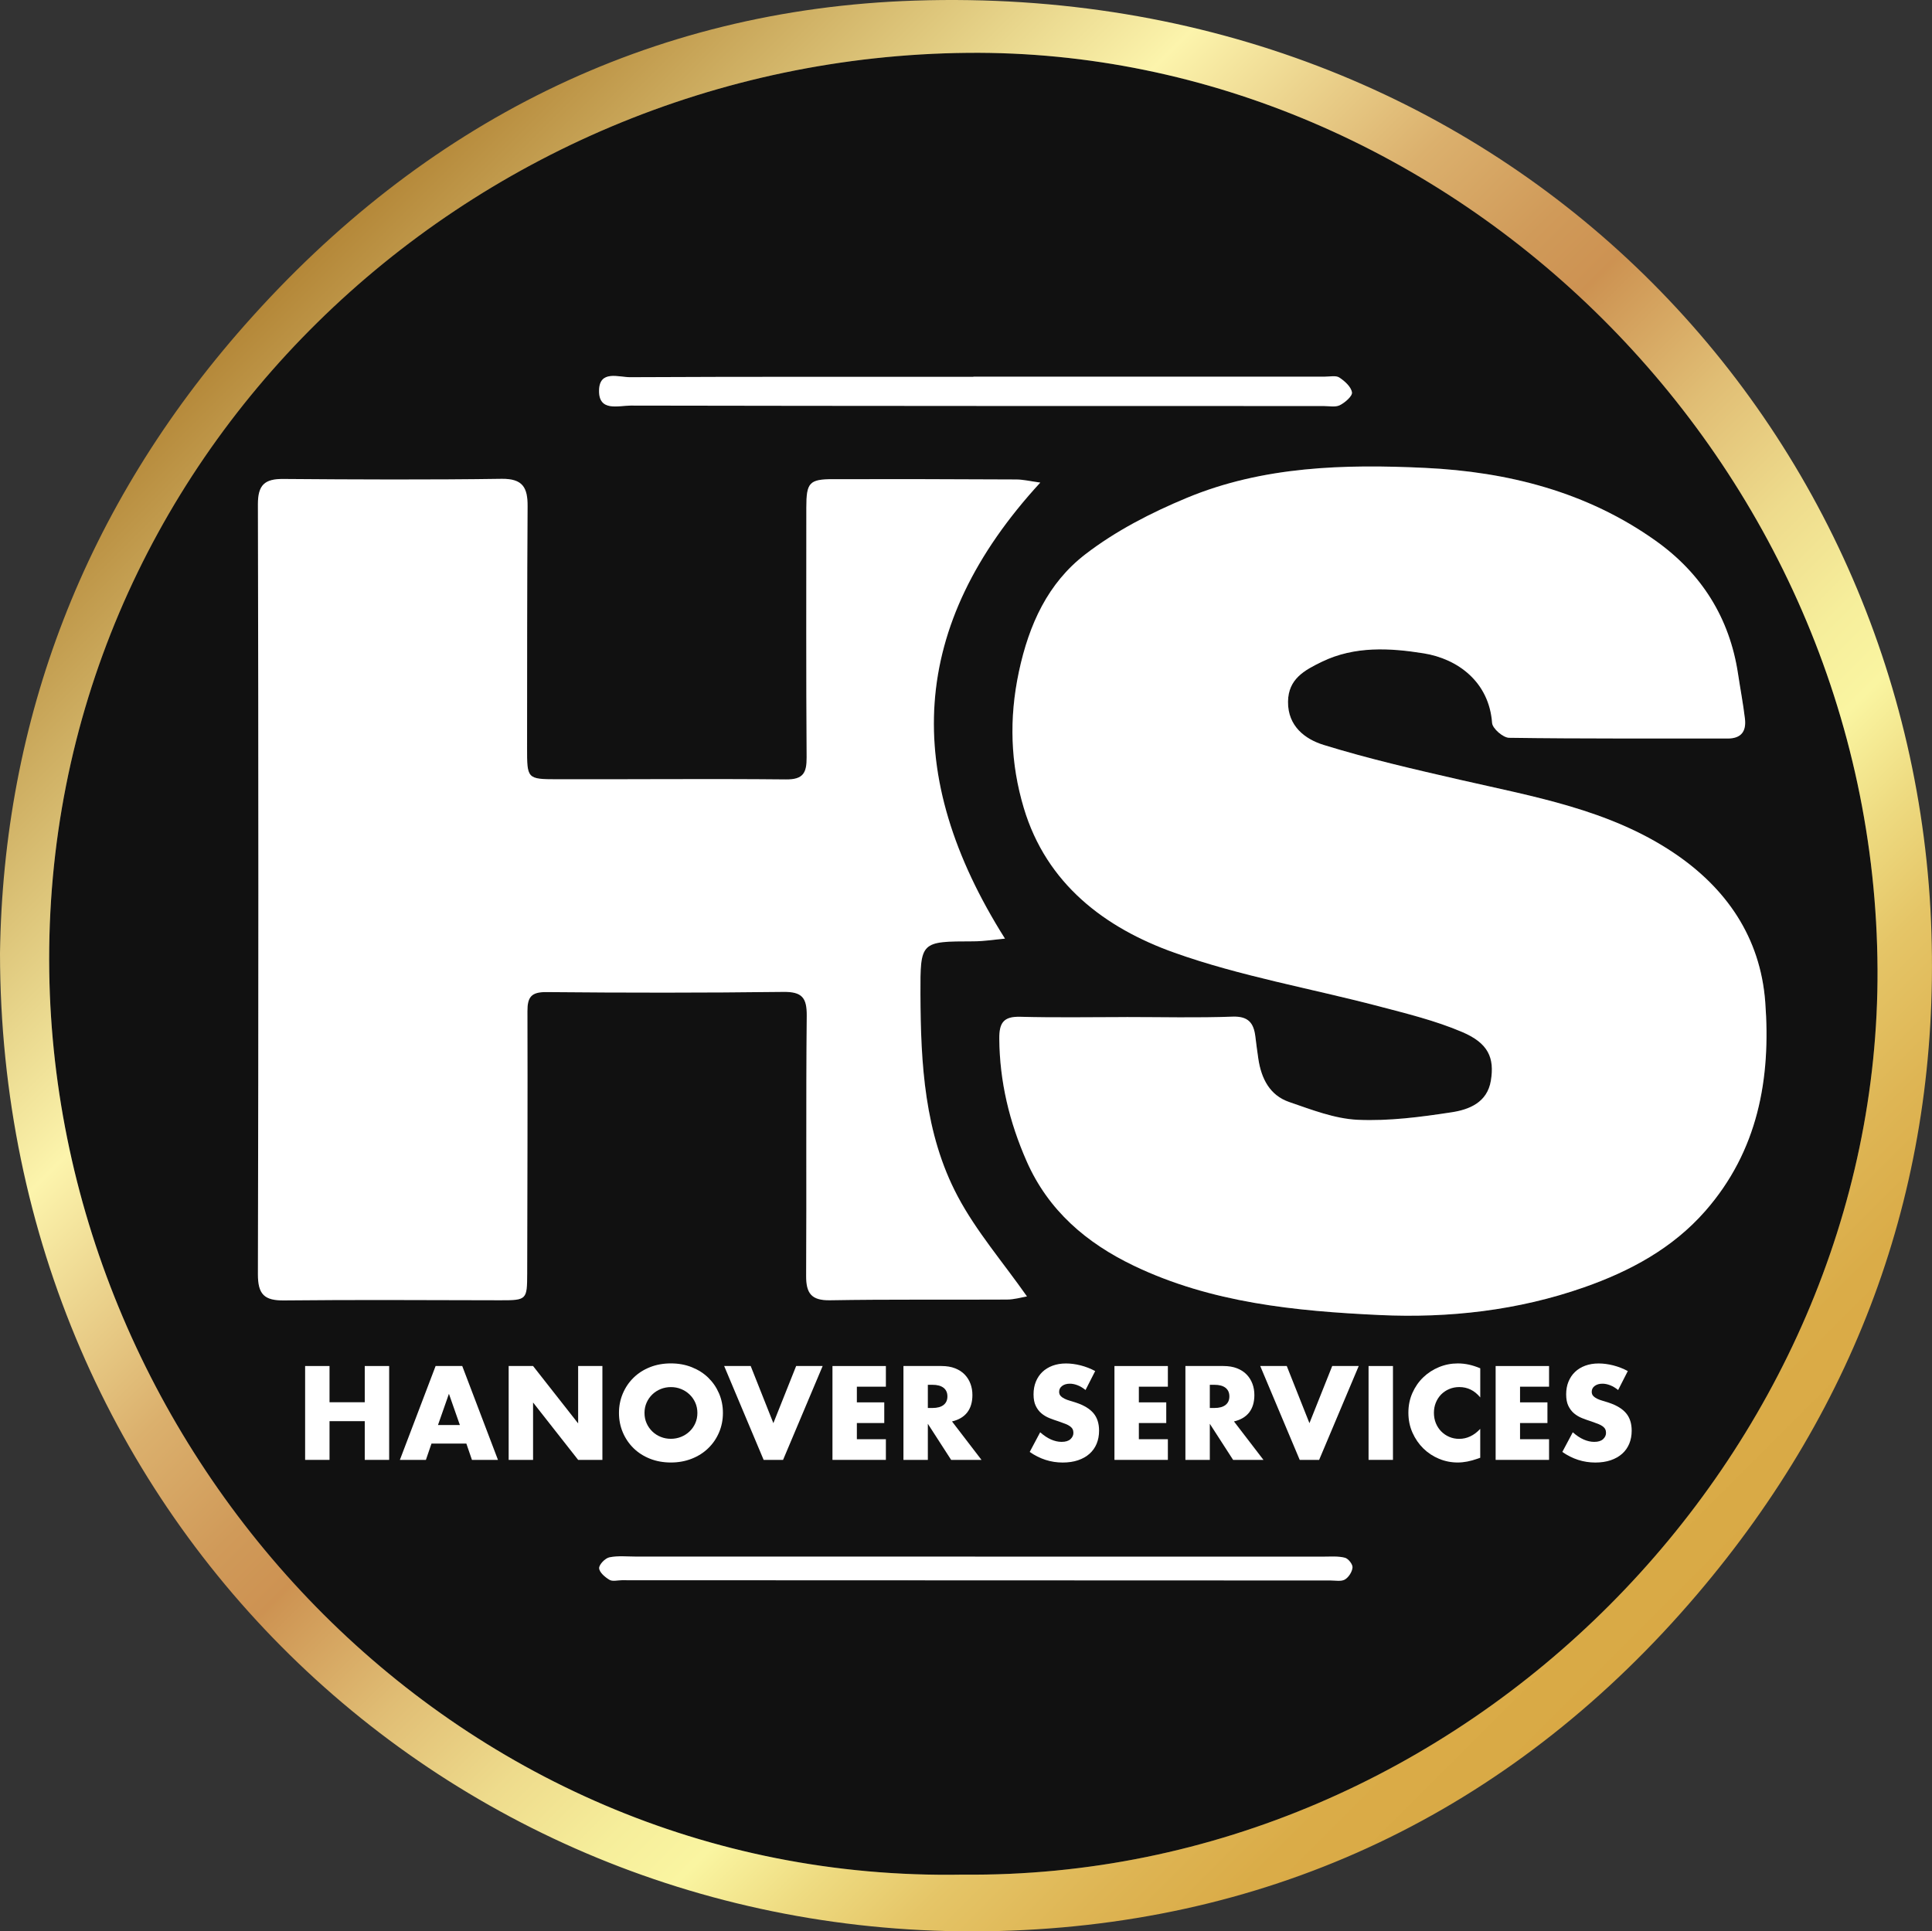
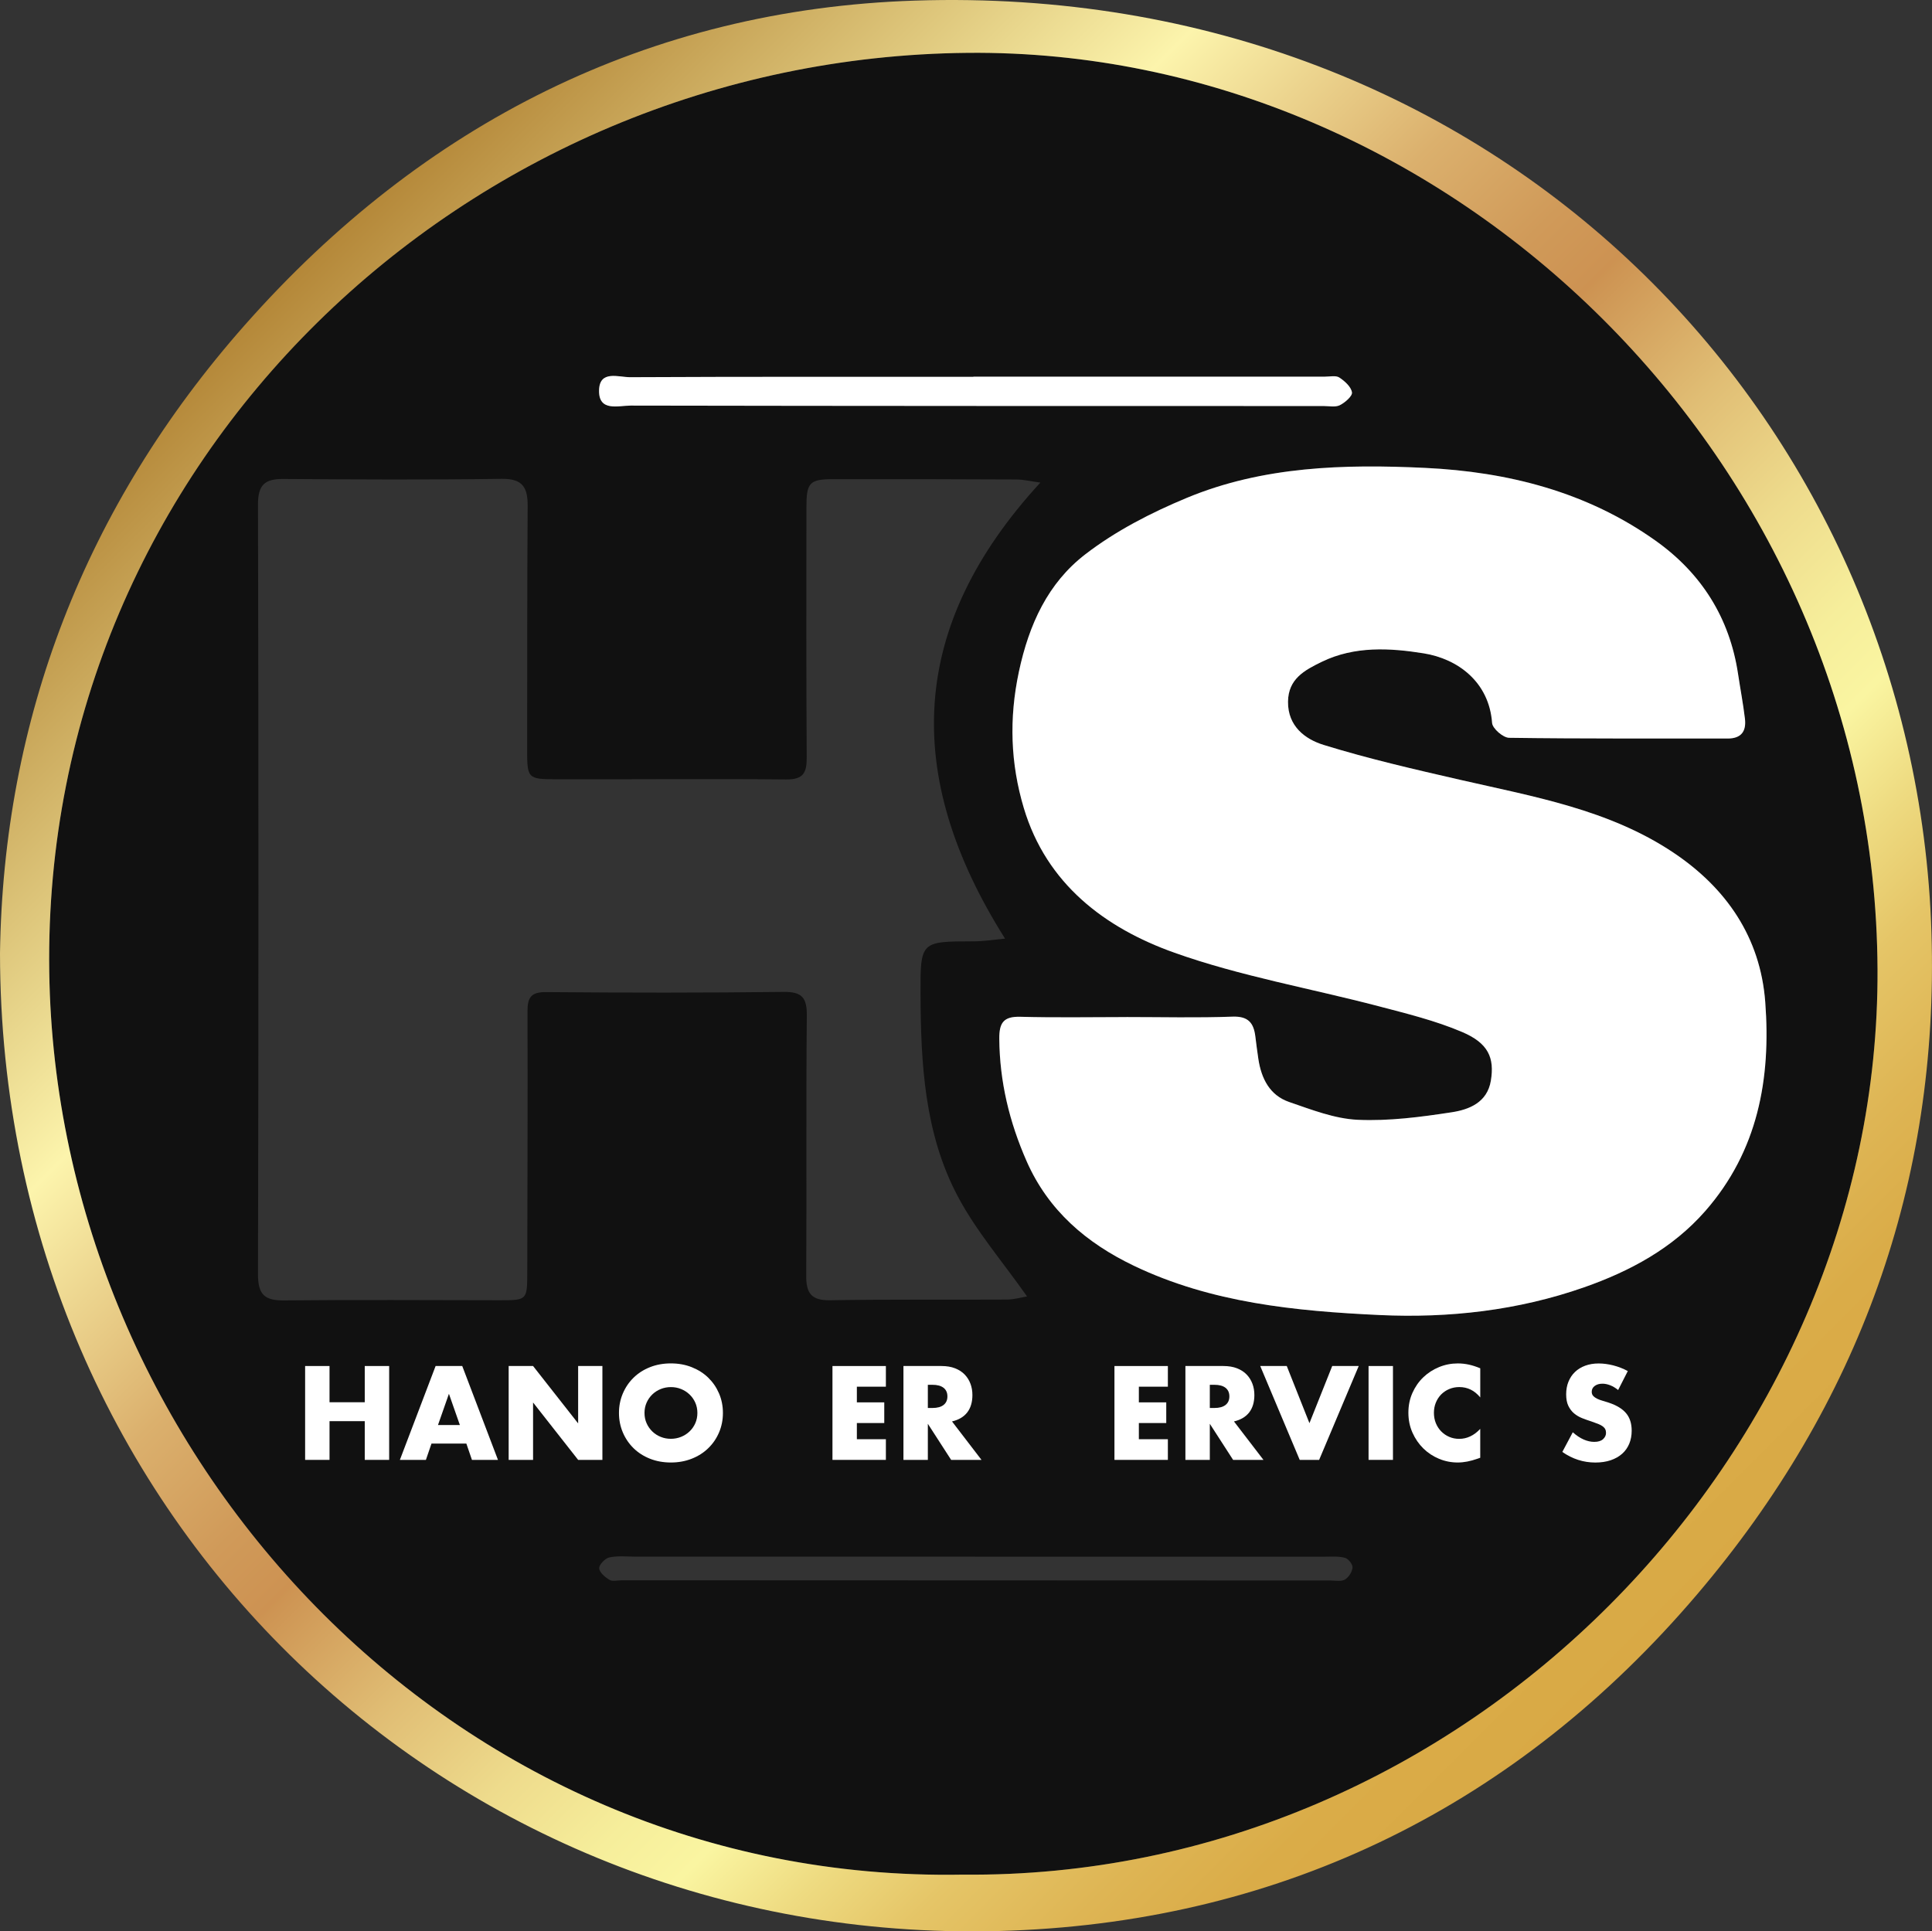
<svg xmlns="http://www.w3.org/2000/svg" id="a" data-name="Layer 1" viewBox="0 0 715 714.85">
  <rect x="0" y="0" width="715" height="714.85" fill="#333333" stroke="none" />
  <defs>
    <linearGradient id="b" x1="105.27" y1="104.51" x2="610.39" y2="609.64" gradientUnits="userSpaceOnUse">
      <stop offset="0" stop-color="#b48738" />
      <stop offset=".24" stop-color="#fcf4ac" />
      <stop offset=".3" stop-color="#ecd48e" />
      <stop offset=".37" stop-color="#dbb06d" />
      <stop offset=".44" stop-color="#d09a59" />
      <stop offset=".48" stop-color="#cd9252" />
      <stop offset=".48" stop-color="#cd9352" />
      <stop offset=".56" stop-color="#e0bd74" />
      <stop offset=".63" stop-color="#eedb8c" />
      <stop offset=".69" stop-color="#f6ee9b" />
      <stop offset=".73" stop-color="#faf5a1" />
      <stop offset=".78" stop-color="#eedb81" />
      <stop offset=".83" stop-color="#e5c567" />
      <stop offset=".89" stop-color="#deb554" />
      <stop offset=".94" stop-color="#daac48" />
      <stop offset="1" stop-color="#d9a945" />
    </linearGradient>
  </defs>
  <path d="M356.25,693.85c-189.91,3.41-335.5-156.27-338.03-334.23C15.54,170.42,172.38,21.34,358.13,19.56c178.16-1.71,335.84,150.87,336.72,339.26.83,179.13-152.74,336.87-338.59,335.03ZM416.87,376.44c-13.09,0-26.2.25-39.28-.11-6.22-.17-7.84,2.23-7.79,8.14.14,15.89,3.74,30.81,10.11,45.3,8.05,18.3,22.21,30.3,39.6,38.66,28.71,13.79,59.88,16.84,91.03,18.29,25.66,1.2,51.24-1.69,75.66-10.25,16.94-5.94,32.72-14.39,44.84-28.21,19.53-22.26,24.37-49.02,22.23-77.36-1.81-24-14.44-42.27-34.05-55.37-23.81-15.91-51.65-20.67-78.91-26.92-16.93-3.88-33.9-7.78-50.47-12.9-6.84-2.11-13.27-6.92-13.19-15.99.08-8.45,6.1-11.66,12.49-14.77,12.18-5.92,25.31-5.13,37.72-3.14,12.59,2.02,24.22,10.55,25.32,25.77.15,2.05,4.07,5.46,6.29,5.49,26.95.38,53.91.22,80.87.27,5.14.01,6.95-2.77,6.41-7.35-.66-5.55-1.72-11.06-2.55-16.59-3.13-20.79-13.62-37.27-30.51-49.28-25.43-18.09-54.66-25.49-85.3-26.95-29.94-1.43-60-.61-88.2,11.1-13.2,5.49-26.36,12.25-37.61,20.93-13.74,10.6-20.76,25.8-24.52,43.39-3.72,17.42-3.09,34.04,1.81,50.46,8.38,28.05,29.96,44.39,55.76,53.57,24.36,8.67,50.2,13.14,75.31,19.74,10.53,2.76,21.25,5.37,31.2,9.62,9.66,4.13,11.98,9.53,10.58,18.01-1.33,8.06-8.02,10.69-14.48,11.68-11.48,1.76-23.22,3.31-34.76,2.79-8.57-.39-17.13-3.75-25.41-6.59-7.18-2.46-10.3-8.67-11.39-15.91-.42-2.79-.77-5.59-1.12-8.39-.62-4.97-2.64-7.5-8.43-7.29-13.08.48-26.18.15-39.28.15ZM371.95,347.41c-38.26-60.63-35.54-115.91,13.07-168.79-3.56-.48-6.22-1.14-8.88-1.15-22.59-.11-45.18-.16-67.77-.12-8.86.02-9.93,1.28-9.93,10.55,0,30.8-.1,61.6.11,92.4.04,5.73-1.22,8.26-7.65,8.19-28.23-.27-56.47,0-84.71-.06-11.1-.02-11.12-.18-11.1-11.7.03-29.78-.01-59.55.19-89.33.05-6.84-1.72-10.28-9.59-10.17-26.95.39-53.91.25-80.86.05-6.82-.05-9.36,2.18-9.35,9.4.21,94.98.22,189.95,0,284.93-.02,7.49,2.38,9.79,9.66,9.71,26.69-.28,53.39-.08,80.09-.06,9.7,0,9.88-.16,9.9-9.92.06-32.34.19-64.68.09-97.01-.02-5.15,1.29-7.18,6.95-7.13,29.26.26,58.52.28,87.78-.07,6.87-.08,8.7,2.12,8.64,8.82-.32,32.08-.03,64.17-.22,96.25-.04,6.48,1.91,9.18,8.86,9.06,21.8-.38,43.62-.13,65.42-.26,2.79-.02,5.58-.86,7.44-1.16-8.94-12.73-18.8-24.13-25.67-37.11-12.28-23.2-13.65-49.01-13.75-74.75-.07-19.59.03-19.53,19.58-19.57,4.04,0,8.08-.67,11.73-1ZM360.23,139.41v.07c-42.35,0-84.7-.08-127.06.13-4.21.02-11.31-2.74-11.48,4.84-.19,8.04,7.14,5.66,11.66,5.67,85.47.16,170.95.15,256.42.16,2.05,0,4.41.52,6.08-.31,1.93-.96,4.71-3.39,4.48-4.75-.35-2.08-2.68-4.18-4.68-5.49-1.29-.84-3.49-.32-5.29-.32-43.38,0-86.76,0-130.14,0ZM360.89,576.16c-41.8,0-83.59,0-125.39,0-3.33,0-6.76-.39-9.96.27-1.57.32-3.85,2.68-3.79,4.02.07,1.53,2.17,3.33,3.82,4.3,1.14.67,3,.15,4.54.15,87.44.03,174.88.07,262.31.09,1.79,0,3.92.45,5.29-.34,1.4-.81,2.7-2.85,2.84-4.45.1-1.17-1.55-3.28-2.78-3.61-2.41-.65-5.08-.42-7.64-.42-43.08-.02-86.16-.01-129.23,0Z" fill="#111" stroke-width="0" />
-   <path d="M371.95,347.41c-3.65.33-7.69.99-11.73,1-19.55.04-19.65-.02-19.58,19.57.09,25.74,1.47,51.55,13.75,74.75,6.87,12.98,16.73,24.38,25.67,37.11-1.86.31-4.65,1.15-7.44,1.16-21.81.13-43.62-.12-65.42.26-6.95.12-8.89-2.58-8.86-9.06.19-32.08-.09-64.17.22-96.25.07-6.7-1.77-8.9-8.64-8.82-29.26.36-58.52.34-87.78.07-5.66-.05-6.96,1.98-6.95,7.13.1,32.34-.03,64.68-.09,97.01-.02,9.76-.2,9.93-9.9,9.92-26.7-.03-53.4-.23-80.09.06-7.28.08-9.67-2.23-9.66-9.71.23-94.98.22-189.95,0-284.93-.02-7.22,2.53-9.45,9.35-9.4,26.95.21,53.91.34,80.86-.05,7.87-.11,9.64,3.33,9.59,10.17-.2,29.78-.16,59.55-.19,89.33-.01,11.52,0,11.68,11.1,11.7,28.24.06,56.47-.22,84.71.06,6.43.06,7.69-2.46,7.65-8.19-.21-30.8-.11-61.6-.11-92.4,0-9.27,1.07-10.54,9.93-10.55,22.59-.04,45.18,0,67.77.12,2.66.01,5.32.67,8.88,1.15-48.6,52.88-51.33,108.16-13.07,168.79Z" fill="#fff" stroke-width="0" />
  <path d="M360.23,139.41c43.38,0,86.76,0,130.14,0,1.79,0,4-.52,5.29.32,2,1.31,4.34,3.41,4.68,5.49.23,1.35-2.56,3.79-4.48,4.75-1.66.83-4.02.31-6.08.31-85.47-.01-170.95,0-256.42-.16-4.53,0-11.85,2.38-11.66-5.67.18-7.59,7.27-4.82,11.48-4.84,42.35-.21,84.7-.13,127.06-.13v-.07Z" fill="#fff" stroke-width="0" />
  <path d="M0,352.81c1.2-86.35,31.24-165.37,90.73-232.65C156.51,45.77,240.01,3.42,338.65.22c216.01-7.01,370.23,154.98,376.15,345.01,2.88,92.39-26.85,174.51-86.69,244.85-66.36,78-152.73,120.61-253.81,124.49C169.32,722.45.2,563.19,0,352.81ZM356.25,693.85c185.85,1.85,339.42-155.9,338.59-335.03-.87-188.39-158.56-340.97-336.72-339.26C172.38,21.34,15.54,170.42,18.23,359.62c2.52,177.96,148.11,337.64,338.03,334.23Z" fill="url(#b)" stroke-width="0" />
  <path d="M416.87,376.44c13.09,0,26.2.33,39.28-.15,5.8-.21,7.81,2.32,8.43,7.29.35,2.8.7,5.6,1.12,8.39,1.1,7.24,4.21,13.44,11.39,15.91,8.29,2.84,16.85,6.21,25.41,6.59,11.54.52,23.28-1.03,34.76-2.79,6.46-.99,13.15-3.62,14.48-11.68,1.4-8.48-.92-13.88-10.58-18.01-9.96-4.25-20.67-6.86-31.2-9.62-25.12-6.59-50.95-11.07-75.31-19.74-25.8-9.18-47.38-25.53-55.76-53.57-4.9-16.41-5.53-33.03-1.81-50.46,3.76-17.6,10.78-32.79,24.52-43.39,11.25-8.68,24.41-15.45,37.61-20.93,28.2-11.72,58.26-12.53,88.2-11.1,30.64,1.46,59.87,8.86,85.3,26.95,16.89,12.01,27.38,28.49,30.51,49.28.83,5.53,1.89,11.04,2.55,16.59.54,4.58-1.27,7.36-6.41,7.35-26.96-.05-53.92.11-80.87-.27-2.22-.03-6.14-3.44-6.29-5.49-1.1-15.22-12.73-23.75-25.32-25.77-12.41-1.99-25.55-2.78-37.72,3.14-6.39,3.11-12.41,6.32-12.49,14.77-.09,9.07,6.35,13.88,13.19,15.99,16.57,5.12,33.54,9.02,50.47,12.9,27.26,6.25,55.1,11.01,78.91,26.92,19.61,13.1,32.25,31.38,34.05,55.37,2.14,28.34-2.71,55.1-22.23,77.36-12.12,13.82-27.89,22.27-44.84,28.21-24.42,8.56-50,11.45-75.66,10.25-31.15-1.46-62.32-4.5-91.03-18.29-17.39-8.35-31.55-20.35-39.6-38.66-6.37-14.5-9.98-29.42-10.11-45.3-.05-5.92,1.57-8.31,7.79-8.14,13.08.36,26.19.11,39.28.11Z" fill="#fff" stroke-width="0" />
-   <path d="M360.89,576.15c43.08,0,86.16,0,129.23,0,2.56,0,5.23-.22,7.64.42,1.23.33,2.89,2.44,2.78,3.61-.14,1.6-1.44,3.64-2.84,4.45-1.37.79-3.49.34-5.29.34-87.44-.02-174.88-.06-262.31-.09-1.54,0-3.39.53-4.54-.15-1.64-.97-3.75-2.77-3.82-4.3-.06-1.34,2.22-3.7,3.79-4.02,3.2-.66,6.63-.27,9.96-.27,41.8,0,83.59,0,125.39,0Z" fill="#fff" stroke-width="0" />
  <g>
    <path d="M121.95,519.01h13.04v-13.41h9.03v34.74h-9.03v-14.33h-13.04v14.33h-9.03v-34.74h9.03v13.41Z" fill="#fff" stroke-width="0" />
-     <path d="M172.59,534.3h-12.9l-2.07,6.04h-9.63l13.22-34.74h9.86l13.22,34.74h-9.63l-2.07-6.04ZM170.19,527.44l-4.05-11.56-4.05,11.56h8.11Z" fill="#fff" stroke-width="0" />
+     <path d="M172.59,534.3h-12.9l-2.07,6.04h-9.63l13.22-34.74h9.86l13.22,34.74h-9.63l-2.07-6.04ZM170.19,527.44l-4.05-11.56-4.05,11.56Z" fill="#fff" stroke-width="0" />
    <path d="M188.25,540.34v-34.74h9.03l16.68,21.24v-21.24h8.98v34.74h-8.98l-16.68-21.24v21.24h-9.03Z" fill="#fff" stroke-width="0" />
    <path d="M229.07,522.97c0-2.58.48-4.98,1.43-7.21.95-2.23,2.27-4.17,3.96-5.83,1.69-1.66,3.71-2.96,6.06-3.89,2.35-.94,4.94-1.41,7.76-1.41s5.38.47,7.74,1.41c2.36.94,4.4,2.23,6.1,3.89,1.7,1.66,3.03,3.6,3.99,5.83.95,2.23,1.43,4.63,1.43,7.21s-.48,4.98-1.43,7.21c-.95,2.23-2.28,4.17-3.99,5.83-1.7,1.66-3.74,2.96-6.1,3.89-2.37.94-4.95,1.41-7.74,1.41s-5.41-.47-7.76-1.41-4.37-2.23-6.06-3.89c-1.69-1.66-3.01-3.6-3.96-5.83-.95-2.23-1.43-4.63-1.43-7.21ZM238.52,522.97c0,1.38.26,2.66.78,3.82.52,1.17,1.23,2.18,2.12,3.04.89.86,1.93,1.53,3.11,2,1.18.48,2.43.71,3.75.71s2.57-.24,3.76-.71c1.18-.48,2.23-1.14,3.13-2,.91-.86,1.62-1.87,2.14-3.04.52-1.17.78-2.44.78-3.82s-.26-2.66-.78-3.82c-.52-1.17-1.24-2.18-2.14-3.04-.91-.86-1.95-1.53-3.13-2-1.18-.48-2.44-.71-3.76-.71s-2.57.24-3.75.71c-1.18.48-2.22,1.14-3.11,2-.89.86-1.6,1.87-2.12,3.04-.52,1.17-.78,2.44-.78,3.82Z" fill="#fff" stroke-width="0" />
-     <path d="M277.82,505.6l8.39,21.15,8.43-21.15h9.81l-14.65,34.74h-7.19l-14.61-34.74h9.81Z" fill="#fff" stroke-width="0" />
    <path d="M327.85,513.25h-10.74v5.8h10.14v7.65h-10.14v5.99h10.74v7.65h-19.77v-34.74h19.77v7.65Z" fill="#fff" stroke-width="0" />
    <path d="M363.24,540.34h-11.24l-8.62-13.36v13.36h-9.03v-34.74h14.05c1.94,0,3.62.28,5.07.85,1.44.57,2.63,1.34,3.57,2.33.94.98,1.64,2.12,2.12,3.41.48,1.29.71,2.67.71,4.15,0,2.64-.64,4.78-1.91,6.43-1.27,1.64-3.16,2.76-5.64,3.34l10.92,14.24ZM343.38,521.13h1.71c1.78,0,3.15-.37,4.1-1.11.95-.74,1.43-1.8,1.43-3.18s-.48-2.44-1.43-3.18c-.95-.74-2.32-1.11-4.1-1.11h-1.71v8.57Z" fill="#fff" stroke-width="0" />
-     <path d="M401.75,514.49c-.98-.8-1.97-1.39-2.95-1.77-.98-.38-1.94-.58-2.86-.58-1.17,0-2.12.28-2.86.83-.74.55-1.11,1.27-1.11,2.17,0,.62.18,1.12.55,1.52.37.4.85.75,1.45,1.04.6.29,1.27.55,2.03.76s1.5.45,2.23.69c2.95.98,5.11,2.3,6.47,3.94,1.37,1.64,2.05,3.79,2.05,6.43,0,1.78-.3,3.39-.9,4.84-.6,1.44-1.47,2.68-2.63,3.71-1.15,1.03-2.56,1.83-4.24,2.4-1.67.57-3.57.85-5.69.85-4.39,0-8.46-1.31-12.21-3.92l3.87-7.28c1.35,1.2,2.69,2.09,4.01,2.67s2.63.88,3.92.88c1.47,0,2.57-.34,3.29-1.01.72-.67,1.08-1.44,1.08-2.3,0-.52-.09-.97-.28-1.36-.18-.38-.49-.74-.92-1.06-.43-.32-.99-.62-1.68-.9s-1.53-.58-2.51-.92c-1.17-.37-2.31-.78-3.43-1.22-1.12-.44-2.12-1.04-3-1.77-.88-.74-1.58-1.67-2.12-2.79-.54-1.12-.81-2.54-.81-4.26s.28-3.28.85-4.68c.57-1.4,1.37-2.6,2.4-3.59s2.29-1.77,3.78-2.33c1.49-.55,3.16-.83,5-.83,1.72,0,3.52.24,5.39.71,1.87.48,3.67,1.17,5.39,2.1l-3.59,7.05Z" fill="#fff" stroke-width="0" />
    <path d="M432.21,513.25h-10.74v5.8h10.14v7.65h-10.14v5.99h10.74v7.65h-19.77v-34.74h19.77v7.65Z" fill="#fff" stroke-width="0" />
    <path d="M467.59,540.34h-11.24l-8.62-13.36v13.36h-9.03v-34.74h14.05c1.93,0,3.62.28,5.07.85,1.44.57,2.63,1.34,3.57,2.33.94.98,1.64,2.12,2.12,3.41.48,1.29.71,2.67.71,4.15,0,2.64-.64,4.78-1.91,6.43-1.27,1.64-3.16,2.76-5.64,3.34l10.92,14.24ZM447.73,521.13h1.71c1.78,0,3.15-.37,4.1-1.11.95-.74,1.43-1.8,1.43-3.18s-.48-2.44-1.43-3.18c-.95-.74-2.32-1.11-4.1-1.11h-1.71v8.57Z" fill="#fff" stroke-width="0" />
    <path d="M476.21,505.6l8.39,21.15,8.43-21.15h9.81l-14.65,34.74h-7.19l-14.61-34.74h9.81Z" fill="#fff" stroke-width="0" />
    <path d="M515.51,505.6v34.74h-9.03v-34.74h9.03Z" fill="#fff" stroke-width="0" />
    <path d="M547.8,517.21c-2.09-2.55-4.67-3.82-7.74-3.82-1.35,0-2.6.25-3.75.74-1.15.49-2.14,1.16-2.97,2-.83.85-1.48,1.85-1.96,3.02-.48,1.17-.71,2.43-.71,3.78s.24,2.66.71,3.82c.48,1.17,1.14,2.18,1.98,3.04.84.86,1.83,1.54,2.97,2.03,1.14.49,2.36.74,3.69.74,2.89,0,5.48-1.23,7.79-3.69v10.69l-.92.32c-1.38.49-2.67.85-3.87,1.08-1.2.23-2.38.35-3.55.35-2.4,0-4.69-.45-6.89-1.36-2.2-.91-4.13-2.18-5.81-3.82-1.67-1.64-3.02-3.59-4.03-5.85-1.01-2.26-1.52-4.72-1.52-7.39s.5-5.12,1.5-7.35c1-2.23,2.33-4.15,4.01-5.76,1.67-1.61,3.62-2.87,5.83-3.78,2.21-.91,4.53-1.36,6.96-1.36,1.38,0,2.74.15,4.08.44,1.34.29,2.74.75,4.22,1.36v10.78Z" fill="#fff" stroke-width="0" />
-     <path d="M573.28,513.25h-10.74v5.8h10.14v7.65h-10.14v5.99h10.74v7.65h-19.77v-34.74h19.77v7.65Z" fill="#fff" stroke-width="0" />
    <path d="M598.85,514.49c-.98-.8-1.97-1.39-2.95-1.77-.98-.38-1.94-.58-2.86-.58-1.17,0-2.12.28-2.86.83-.74.55-1.11,1.27-1.11,2.17,0,.62.18,1.12.55,1.52.37.4.85.75,1.45,1.04.6.29,1.27.55,2.03.76s1.5.45,2.24.69c2.95.98,5.11,2.3,6.47,3.94,1.37,1.64,2.05,3.79,2.05,6.43,0,1.78-.3,3.39-.9,4.84-.6,1.44-1.47,2.68-2.63,3.71-1.15,1.03-2.57,1.83-4.24,2.4-1.67.57-3.57.85-5.69.85-4.39,0-8.46-1.31-12.21-3.92l3.87-7.28c1.35,1.2,2.69,2.09,4.01,2.67,1.32.58,2.63.88,3.92.88,1.47,0,2.57-.34,3.29-1.01.72-.67,1.08-1.44,1.08-2.3,0-.52-.09-.97-.28-1.36-.18-.38-.49-.74-.92-1.06-.43-.32-.99-.62-1.68-.9-.69-.28-1.53-.58-2.51-.92-1.17-.37-2.31-.78-3.43-1.22-1.12-.44-2.12-1.04-3-1.77-.88-.74-1.58-1.67-2.12-2.79s-.81-2.54-.81-4.26.28-3.28.85-4.68c.57-1.4,1.37-2.6,2.4-3.59,1.03-1,2.29-1.77,3.78-2.33,1.49-.55,3.16-.83,5-.83,1.72,0,3.52.24,5.39.71,1.87.48,3.67,1.17,5.39,2.1l-3.59,7.05Z" fill="#fff" stroke-width="0" />
  </g>
</svg>